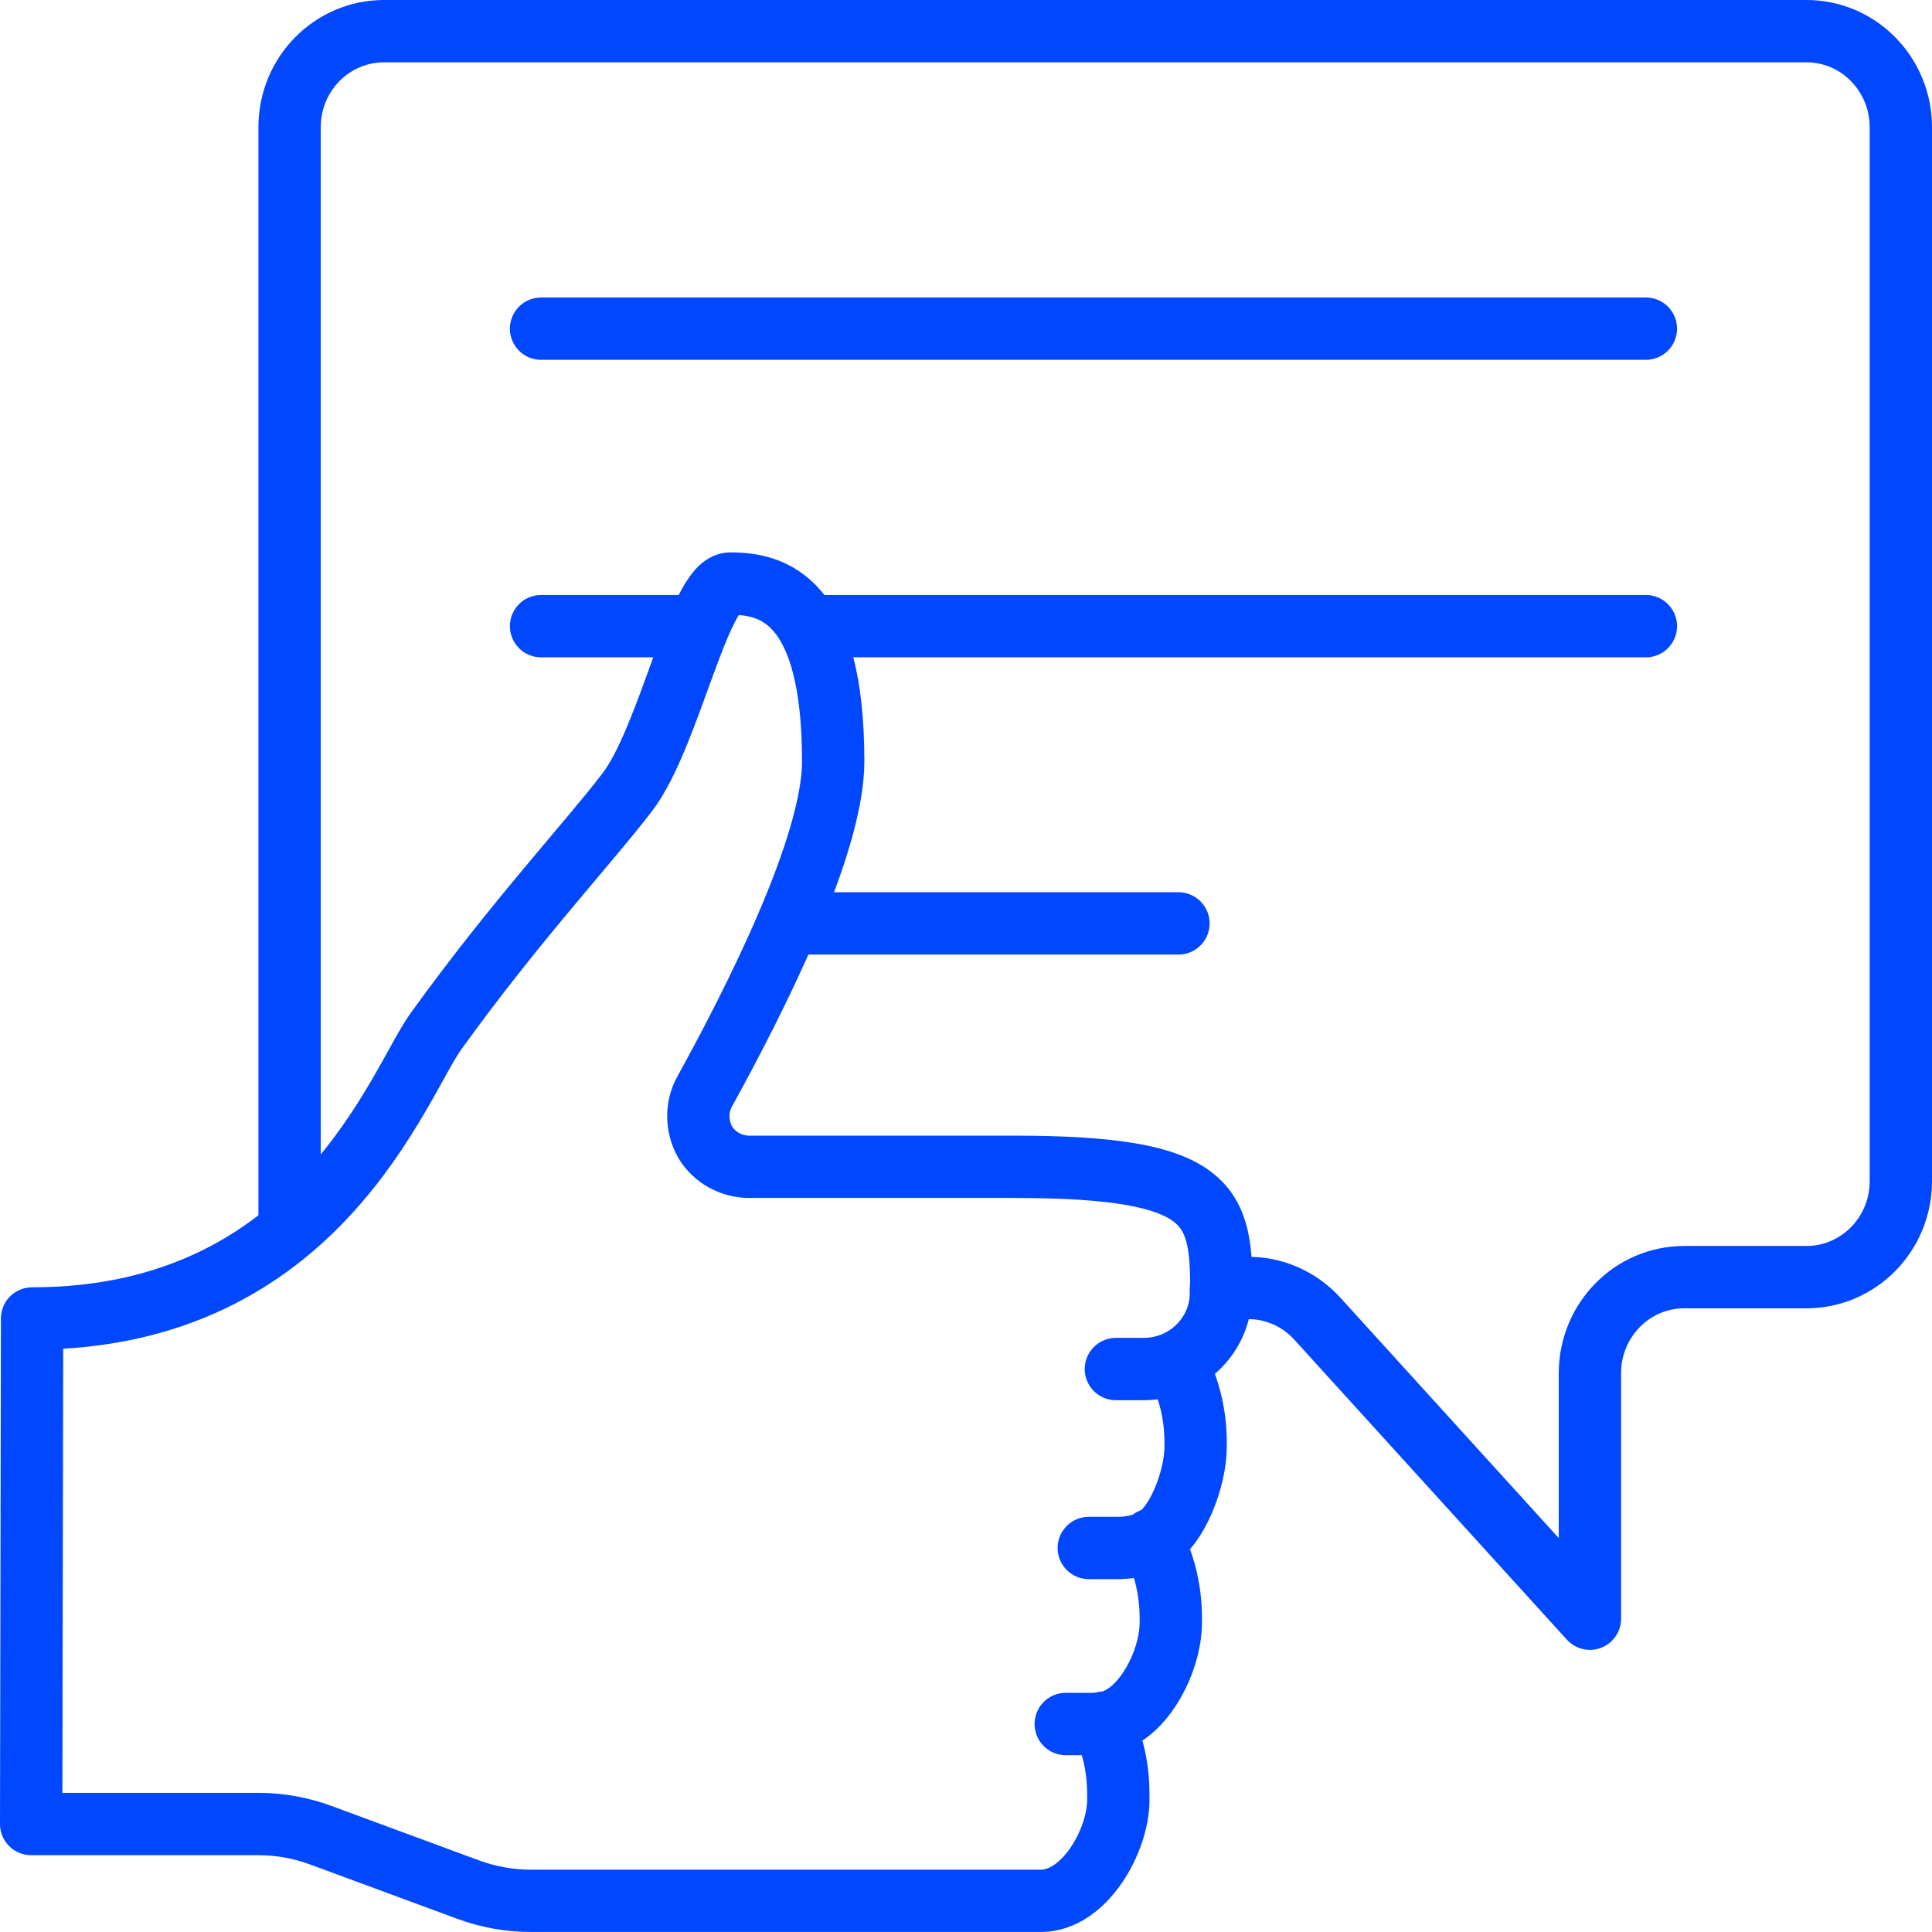
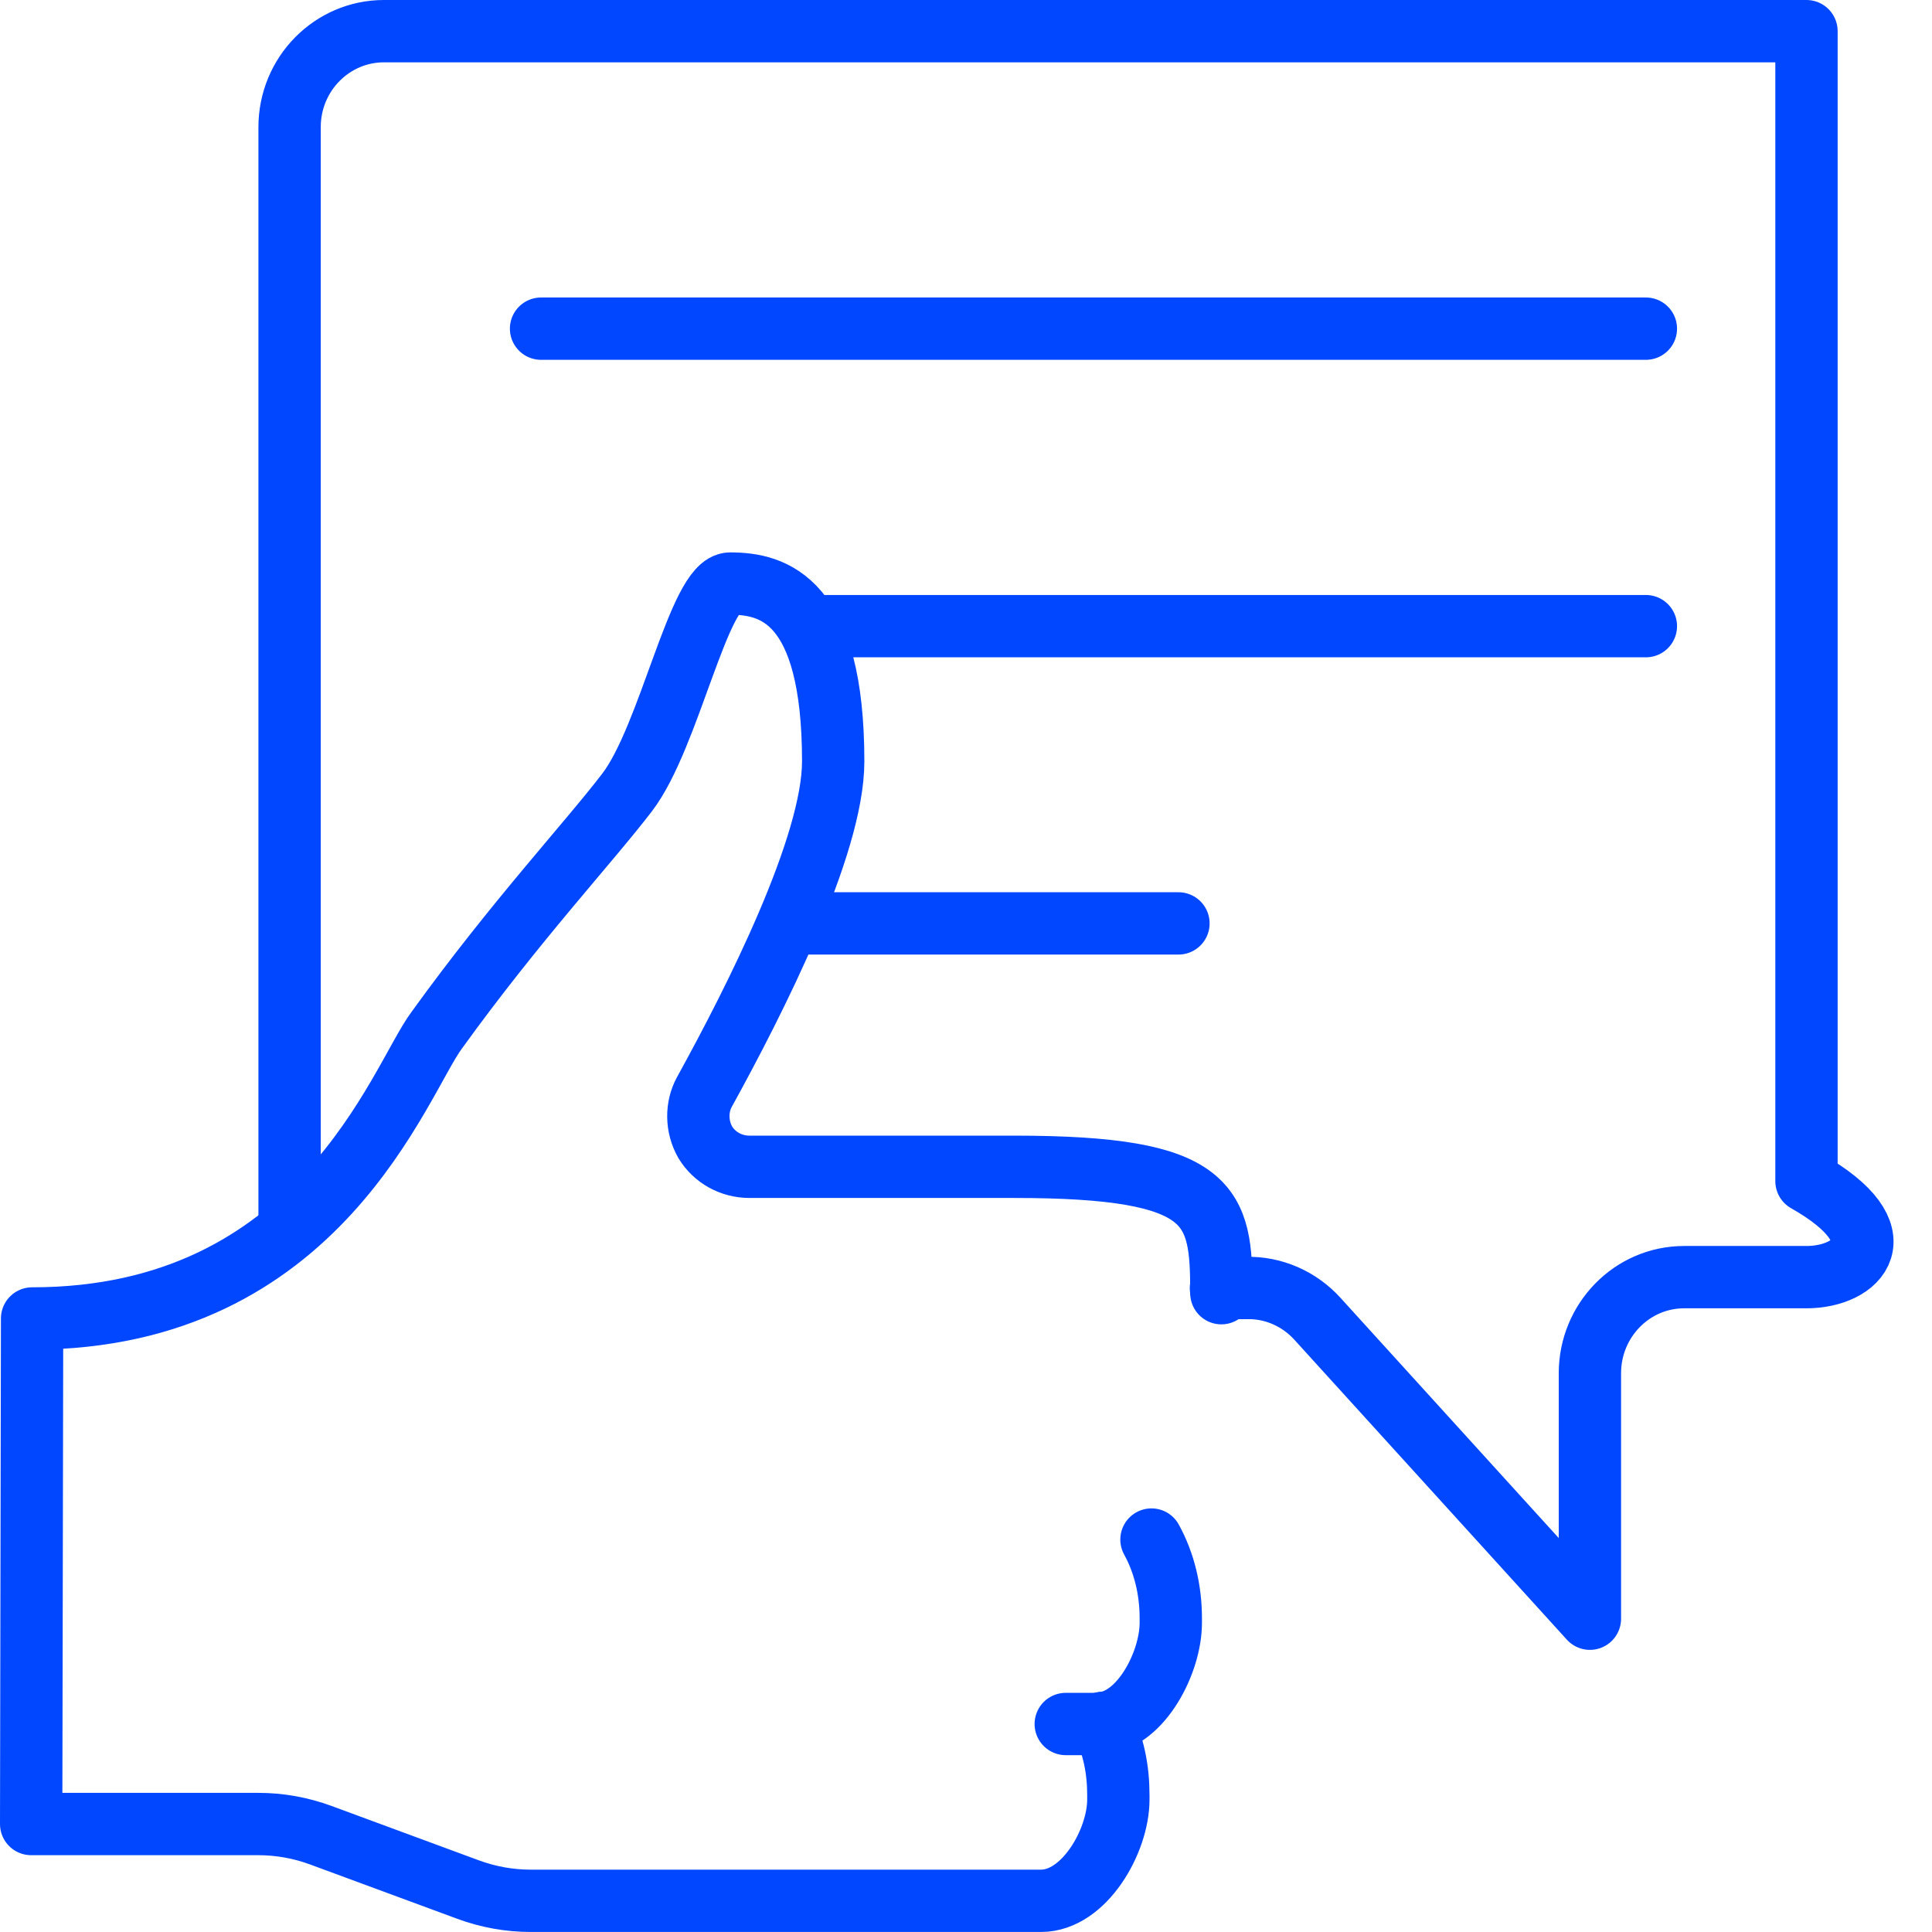
<svg xmlns="http://www.w3.org/2000/svg" width="62" height="62" viewBox="0 0 62 62" fill="none">
-   <path d="M39.181 41.5C39.181 42.822 38.089 43.934 36.702 43.934H35.81" stroke="#0047FF" stroke-width="2" stroke-miterlimit="10" stroke-linecap="round" stroke-linejoin="round" />
-   <path d="M34.94 49.676H35.89C36.274 49.676 36.628 49.586 36.923 49.466C37.779 49.076 38.369 47.423 38.369 46.432V46.282C38.369 45.41 38.163 44.539 37.75 43.758" stroke="#0047FF" stroke-width="2" stroke-miterlimit="10" stroke-linecap="round" stroke-linejoin="round" />
  <path d="M36.952 49.406C37.365 50.157 37.572 51.029 37.572 51.93V52.08C37.572 53.342 36.628 55.175 35.388 55.295C35.27 55.325 35.181 55.325 35.093 55.325H34.201" stroke="#0047FF" stroke-width="2" stroke-miterlimit="10" stroke-linecap="round" stroke-linejoin="round" />
  <path d="M35.387 55.29C35.741 56.041 35.889 56.792 35.889 57.604V57.754C35.889 59.076 34.797 60.999 33.409 60.999H29.484H17.028C16.349 60.999 15.67 60.878 15.02 60.638L10.298 58.895C9.648 58.655 8.97 58.535 8.291 58.535H1L1.03 42.311C10.268 42.311 12.807 34.68 14.017 33.058C16.555 29.542 18.887 27.049 20.127 25.426C21.485 23.654 22.429 18.727 23.433 18.727C24.82 18.727 26.738 19.237 26.738 24.435C26.738 27.139 24.23 32.096 22.606 35.041C22.341 35.521 22.341 36.152 22.636 36.663C22.931 37.144 23.462 37.444 24.052 37.444C27.595 37.444 32.553 37.444 32.553 37.444C38.958 37.444 39.195 38.676 39.195 41.5" stroke="#0047FF" stroke-width="2" stroke-miterlimit="10" stroke-linecap="round" stroke-linejoin="round" />
  <path d="M17.363 10.547H52.818" stroke="#0047FF" stroke-width="2" stroke-miterlimit="10" stroke-linecap="round" stroke-linejoin="round" />
  <path d="M26.227 20.094L52.818 20.094" stroke="#0047FF" stroke-width="2" stroke-miterlimit="10" stroke-linecap="round" stroke-linejoin="round" />
-   <path d="M17.363 20.094H22.136" stroke="#0047FF" stroke-width="2" stroke-miterlimit="10" stroke-linecap="round" stroke-linejoin="round" />
  <path d="M25.545 29.633L37.818 29.633" stroke="#0047FF" stroke-width="2" stroke-miterlimit="10" stroke-linecap="round" stroke-linejoin="round" />
-   <path d="M9.293 39.182V4.082C9.293 2.367 10.662 1 12.321 1H57.972C59.657 1 61 2.393 61 4.082V37.904C61 39.619 59.631 40.985 57.972 40.985H54.049C52.364 40.985 51.022 42.379 51.022 44.067V51.946L42.281 42.325C41.702 41.682 40.859 41.307 39.991 41.334H39.181" stroke="#0047FF" stroke-width="2" stroke-miterlimit="10" stroke-linecap="round" stroke-linejoin="round" />
+   <path d="M9.293 39.182V4.082C9.293 2.367 10.662 1 12.321 1H57.972V37.904C61 39.619 59.631 40.985 57.972 40.985H54.049C52.364 40.985 51.022 42.379 51.022 44.067V51.946L42.281 42.325C41.702 41.682 40.859 41.307 39.991 41.334H39.181" stroke="#0047FF" stroke-width="2" stroke-miterlimit="10" stroke-linecap="round" stroke-linejoin="round" />
</svg>